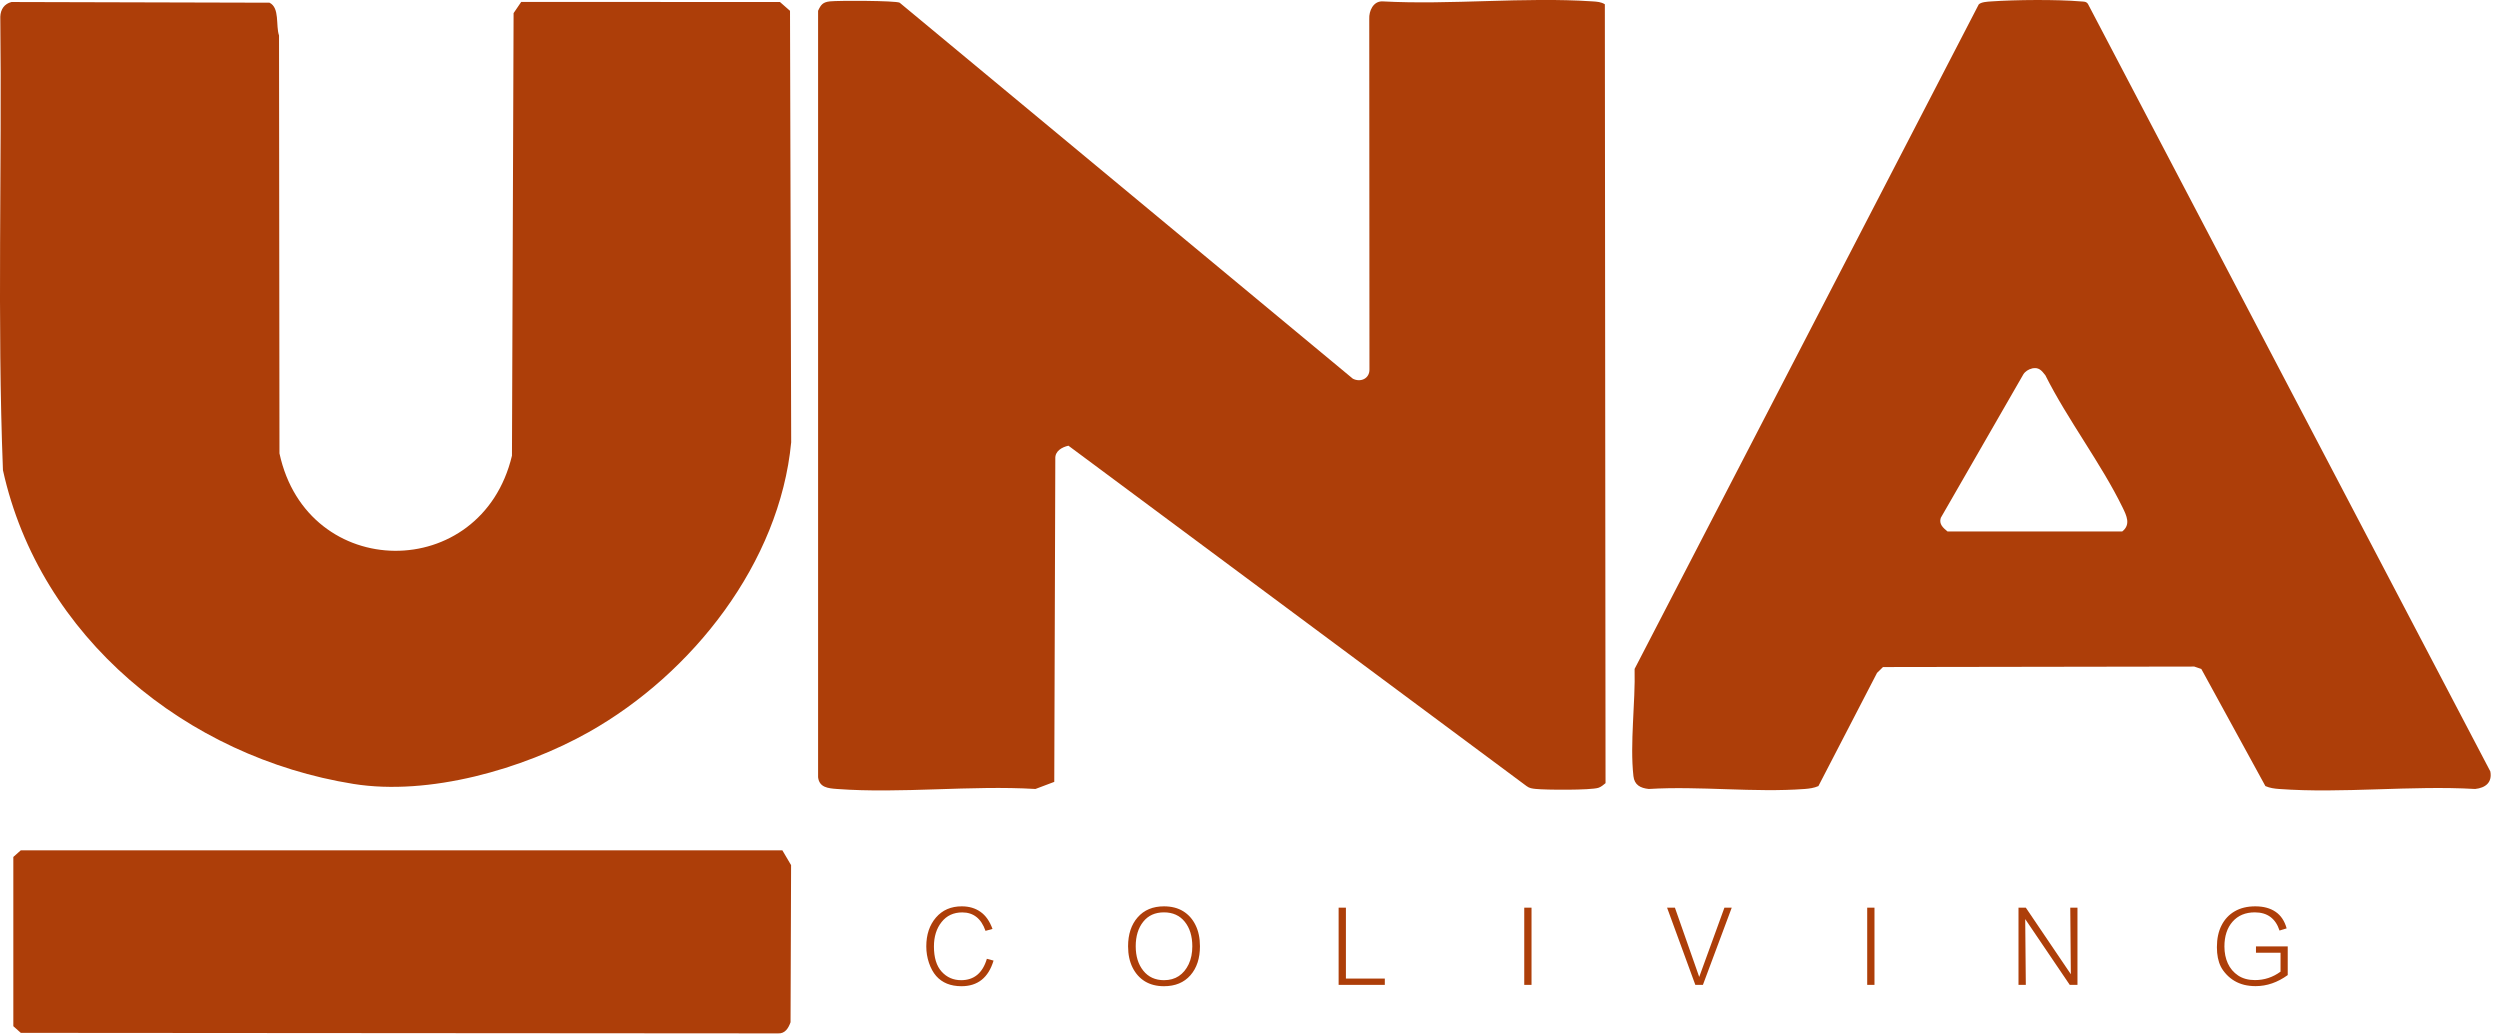
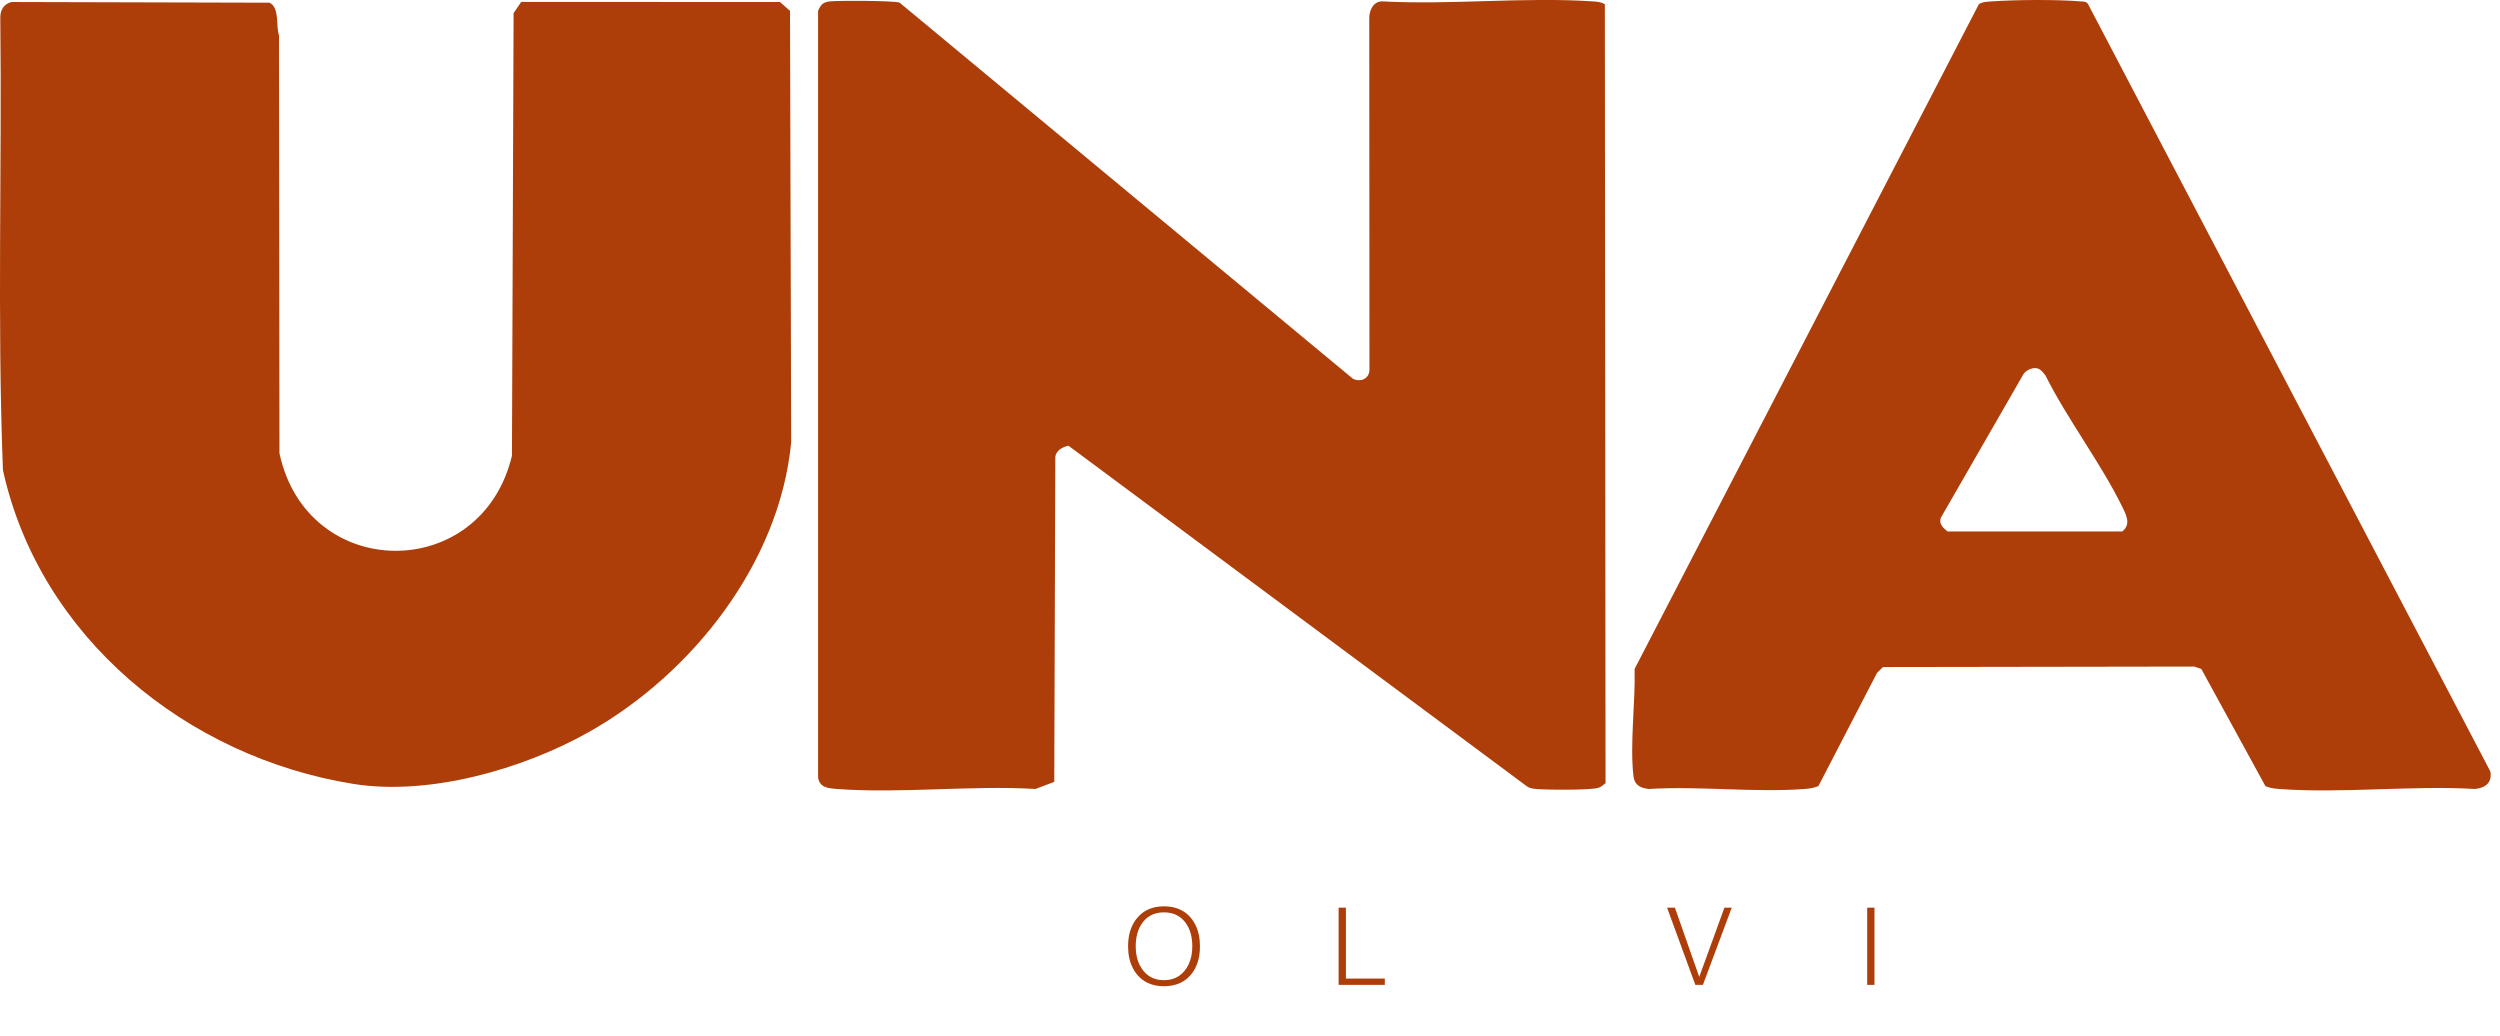
<svg xmlns="http://www.w3.org/2000/svg" width="251" height="104" viewBox="0 0 251 104" fill="none">
  <g clip-path="url(#clip0_201_213)">
    <path d="M161.127 0.438L161.196 78.628C160.988 78.805 160.742 79.011 160.48 79.095C159.705 79.346 155.191 79.316 154.179 79.208C153.848 79.174 153.547 79.139 153.275 78.928L107.271 44.748C106.615 44.896 105.918 45.289 105.953 46.036L105.849 78.5L103.958 79.213C97.464 78.829 90.462 79.69 84.032 79.213C83.134 79.149 82.255 79.06 82.136 78.033V1.082C82.418 0.462 82.625 0.216 83.321 0.138C84.161 0.044 89.909 0.059 90.324 0.27L135.824 38.02C136.599 38.419 137.508 38.015 137.493 37.091L137.473 1.908C137.434 1.097 137.873 0.123 138.777 0.138C145.68 0.511 153.038 -0.32 159.887 0.138C160.327 0.167 160.751 0.187 161.132 0.433L161.127 0.438Z" fill="#AD3E09" />
    <path d="M1.156 0.202L27.056 0.271C28.108 0.787 27.668 2.548 28.014 3.561L28.058 45.516C30.844 58.464 48.34 58.582 51.401 45.752L51.564 1.318L52.33 0.192L78.309 0.202L79.317 1.087L79.435 44.409C78.279 56.507 69.524 67.636 59.119 73.499C52.492 77.231 43.066 79.921 35.49 78.707C18.755 76.026 3.99 63.987 0.296 47.207C-0.291 32.065 0.207 16.849 0.03 1.677C0.059 0.944 0.43 0.379 1.156 0.202Z" fill="#AD3E09" />
    <path d="M198.666 0.443C198.908 0.197 199.555 0.167 199.906 0.143C202.37 -0.029 206.493 -0.064 208.933 0.143C209.199 0.167 209.456 0.133 209.629 0.394L250.028 77.448C250.24 78.554 249.544 79.105 248.502 79.213C242.083 78.844 235.174 79.68 228.814 79.213C228.33 79.179 227.89 79.115 227.446 78.923L221.012 67.164L220.305 66.923L189.052 66.972L188.454 67.558L182.568 78.923C182.119 79.115 181.684 79.174 181.2 79.213C176.153 79.592 170.642 78.903 165.541 79.213C164.687 79.125 164.094 78.805 163.996 77.92C163.63 74.63 164.203 70.528 164.114 67.159L198.666 0.443ZM203.995 37.003C203.669 37.072 203.323 37.298 203.145 37.583L194.854 51.992C194.652 52.627 195.091 52.996 195.531 53.36H213.071C213.945 52.676 213.515 51.786 213.11 50.955C210.953 46.529 207.585 42.132 205.353 37.676C204.958 37.17 204.686 36.84 203.995 36.993V37.003Z" fill="#AD3E09" />
-     <path d="M2.094 85.375H78.551L79.425 86.86L79.371 102.632C79.163 103.217 78.823 103.788 78.126 103.753L2.089 103.699L1.338 103.03V86.039L2.089 85.37L2.094 85.375Z" fill="#AD3E09" />
  </g>
-   <path d="M229.688 97.897C228.666 98.637 227.592 99.007 226.468 99.007C226.056 99.007 225.673 98.964 225.318 98.878C224.965 98.789 224.64 98.657 224.341 98.482C224.045 98.307 223.773 98.088 223.526 97.824C223.281 97.558 223.094 97.296 222.965 97.037C222.836 96.776 222.739 96.485 222.674 96.162C222.61 95.839 222.577 95.485 222.577 95.1C222.577 94.242 222.733 93.509 223.046 92.901C223.358 92.29 223.799 91.821 224.369 91.493C224.94 91.162 225.627 90.996 226.431 90.996C227.252 90.996 227.929 91.178 228.461 91.541C228.997 91.901 229.369 92.457 229.579 93.208L228.865 93.426C228.467 92.21 227.639 91.601 226.383 91.601C225.444 91.601 224.7 91.912 224.151 92.534C223.605 93.155 223.332 93.987 223.332 95.028C223.332 95.66 223.446 96.226 223.675 96.727C223.904 97.227 224.248 97.632 224.708 97.942C225.171 98.248 225.735 98.401 226.399 98.401C227.341 98.401 228.196 98.119 228.966 97.554V95.657H226.5V95.02H229.688V97.897Z" fill="#AD3E09" />
-   <path d="M208.578 98.881H207.803L203.331 92.275L203.392 98.881H202.657V91.129H203.392L207.912 97.812L207.855 91.129H208.578V98.881Z" fill="#AD3E09" />
  <path d="M188.198 98.881H187.467V91.129H188.198V98.881Z" fill="#AD3E09" />
  <path d="M173.867 91.129L170.973 98.881H170.211L167.374 91.129H168.161L170.602 98.086L173.132 91.129H173.867Z" fill="#AD3E09" />
-   <path d="M153.765 98.881H153.035V91.129H153.765V98.881Z" fill="#AD3E09" />
  <path d="M139.035 98.881H134.398V91.129H135.129V98.248H139.035V98.881Z" fill="#AD3E09" />
  <path d="M120.475 95.007C120.475 96.218 120.155 97.189 119.515 97.921C118.874 98.65 117.99 99.015 116.863 99.015C116.121 99.015 115.484 98.853 114.954 98.531C114.427 98.208 114.013 97.746 113.711 97.146C113.41 96.546 113.259 95.834 113.259 95.007C113.259 93.799 113.581 92.83 114.224 92.098C114.867 91.363 115.747 90.996 116.863 90.996C117.617 90.996 118.26 91.16 118.792 91.488C119.325 91.817 119.738 92.281 120.031 92.881C120.327 93.478 120.475 94.187 120.475 95.007ZM119.708 95.007C119.708 93.991 119.455 93.169 118.95 92.542C118.444 91.915 117.748 91.601 116.863 91.601C115.973 91.601 115.277 91.916 114.777 92.546C114.276 93.175 114.026 93.996 114.026 95.007C114.026 96.011 114.28 96.829 114.789 97.461C115.297 98.094 115.989 98.41 116.863 98.41C117.442 98.41 117.938 98.272 118.352 97.998C118.767 97.721 119.096 97.325 119.341 96.811C119.586 96.295 119.708 95.694 119.708 95.007Z" fill="#AD3E09" />
-   <path d="M99.752 96.444C99.238 98.158 98.166 99.015 96.535 99.015C95.986 99.015 95.499 98.929 95.074 98.757C94.652 98.585 94.29 98.328 93.989 97.986C93.69 97.641 93.451 97.206 93.27 96.678C93.09 96.151 93 95.597 93 95.016C93 93.837 93.323 92.873 93.969 92.122C94.614 91.371 95.479 90.996 96.564 90.996C97.293 90.996 97.917 91.179 98.436 91.545C98.958 91.908 99.362 92.481 99.647 93.264L98.945 93.458C98.514 92.223 97.737 91.606 96.612 91.606C95.737 91.606 95.045 91.928 94.534 92.574C94.022 93.217 93.767 94.035 93.767 95.028C93.767 96.142 94.025 96.984 94.542 97.554C95.058 98.124 95.711 98.41 96.499 98.41C97.796 98.41 98.657 97.694 99.082 96.263L99.752 96.444Z" fill="#AD3E09" />
  <defs>
    <clipPath id="clip0_201_213">
      <rect width="250.073" height="103.753" fill="white" />
    </clipPath>
  </defs>
</svg>